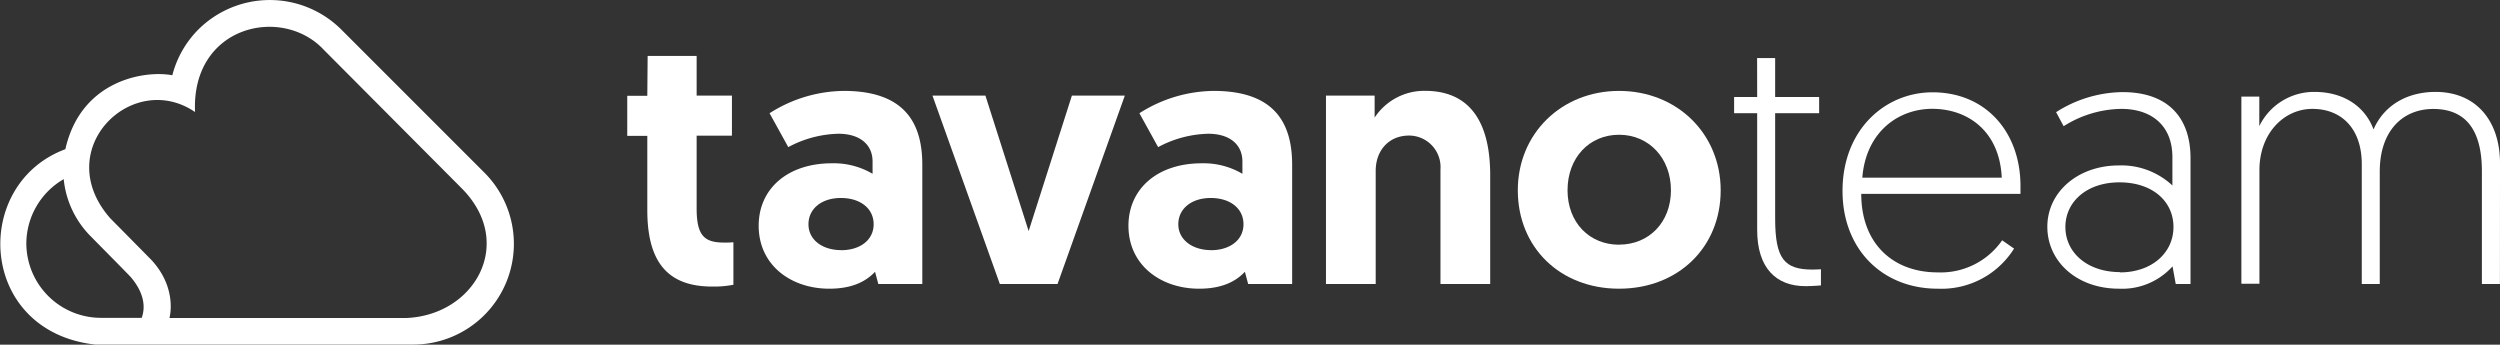
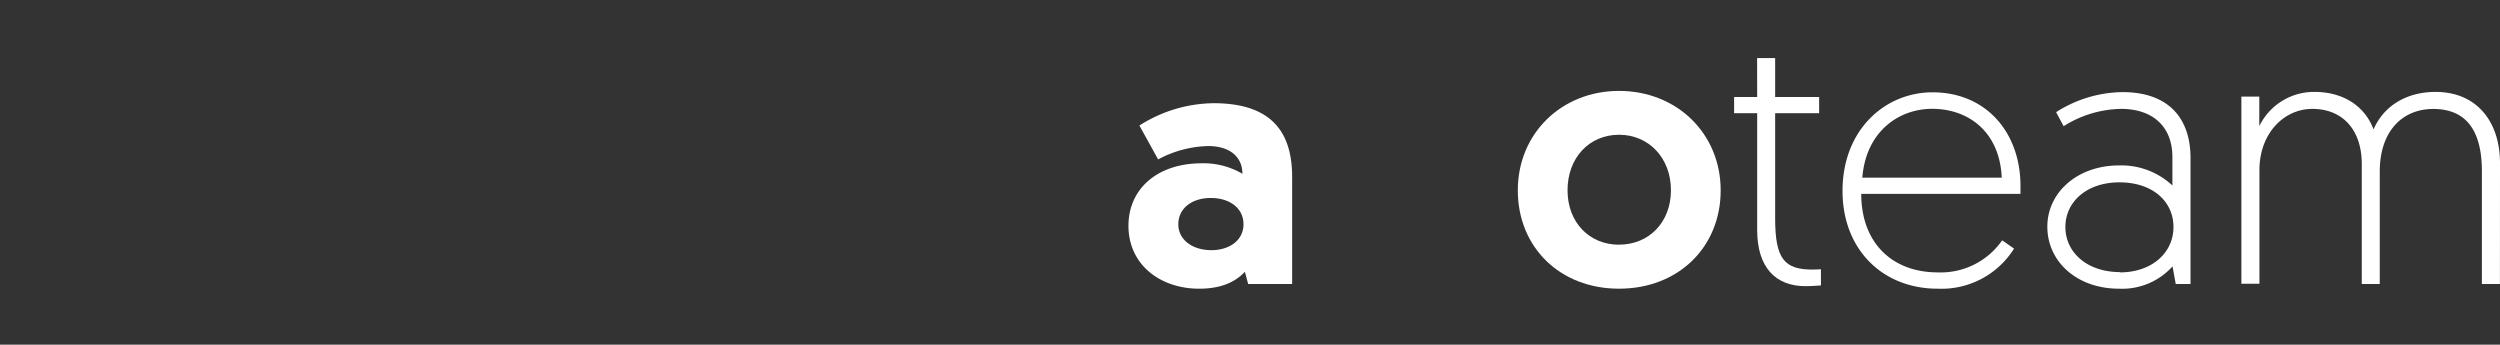
<svg xmlns="http://www.w3.org/2000/svg" viewBox="0 0 374.01 51.56">
  <rect x="0" y="0" width="374.01" height="51.56" fill="#333333" stroke="none" />
  <defs>
    <style>.cls-1{fill:#fff;}</style>
  </defs>
  <title>tt-logo-line-white</title>
  <g id="Layer_2" data-name="Layer 2">
    <g id="Layer_1-2" data-name="Layer 1">
-       <path class="cls-1" d="M96.89,8.37h7.33V14.3h5.28v6h-5.28V31.22c0,4.2,1.29,5.07,4.15,5.07a12.23,12.23,0,0,0,1.35-.05v6.36a15.15,15.15,0,0,1-3.18.27c-6.74,0-9.7-3.77-9.7-11.43V20.33h-3v-6h3Z" />
-       <path class="cls-1" d="M124.45,24.43A11.42,11.42,0,0,1,130.54,26V24.16c0-2.48-1.83-4.15-5.12-4.15a16.6,16.6,0,0,0-7.49,2l-2.8-5.07a21,21,0,0,1,11.1-3.34c9.06,0,11.75,4.74,11.75,11.05V42.49H131.4l-.49-1.83c-1.46,1.56-3.61,2.53-6.85,2.53-5.71,0-10.56-3.5-10.56-9.43C113.51,28.2,117.87,24.43,124.45,24.43Zm1.4,13c2.8,0,4.85-1.51,4.85-3.88s-2-3.93-4.9-3.93-4.85,1.62-4.85,3.93S123,37.42,125.85,37.42Z" />
-       <path class="cls-1" d="M149.58,42.49,139.5,14.3h7.92l6.47,20.27,6.47-20.27h7.92L158.21,42.49Z" />
-       <path class="cls-1" d="M179.78,24.43A11.43,11.43,0,0,1,185.87,26V24.16c0-2.48-1.83-4.15-5.12-4.15a16.6,16.6,0,0,0-7.49,2l-2.8-5.07a21,21,0,0,1,11.1-3.34c9.06,0,11.75,4.74,11.75,11.05V42.49h-6.58l-.49-1.83c-1.46,1.56-3.61,2.53-6.85,2.53-5.71,0-10.57-3.5-10.57-9.43C168.84,28.2,173.2,24.43,179.78,24.43Zm1.4,13c2.8,0,4.85-1.51,4.85-3.88s-2-3.93-4.9-3.93-4.85,1.62-4.85,3.93S178.38,37.42,181.18,37.42Z" />
-       <path class="cls-1" d="M222.94,26.21V42.49H215.5V25.35a4.72,4.72,0,0,0-4.69-5.07c-3.07,0-5,2.26-5,5.28V42.49h-7.44V14.3h7.28v3.29a8.89,8.89,0,0,1,7.55-4C221.21,13.6,222.94,20.23,222.94,26.21Z" />
+       <path class="cls-1" d="M179.78,24.43A11.43,11.43,0,0,1,185.87,26c0-2.48-1.83-4.15-5.12-4.15a16.6,16.6,0,0,0-7.49,2l-2.8-5.07a21,21,0,0,1,11.1-3.34c9.06,0,11.75,4.74,11.75,11.05V42.49h-6.58l-.49-1.83c-1.46,1.56-3.61,2.53-6.85,2.53-5.71,0-10.57-3.5-10.57-9.43C168.84,28.2,173.2,24.43,179.78,24.43Zm1.4,13c2.8,0,4.85-1.51,4.85-3.88s-2-3.93-4.9-3.93-4.85,1.62-4.85,3.93S178.38,37.42,181.18,37.42Z" />
      <path class="cls-1" d="M242.22,13.6c8.62,0,15.2,6.36,15.2,14.88s-6.36,14.71-15.2,14.71S227.07,37,227.07,28.47,233.65,13.6,242.22,13.6Zm0,23c4.47,0,7.76-3.34,7.76-8.14s-3.29-8.3-7.76-8.3-7.71,3.45-7.71,8.3S237.8,36.61,242.22,36.61Z" />
      <path class="cls-1" d="M262.87,8.69h2.7v5.82h6.58v2.43h-6.58V32.68c0,6.09,1.4,7.65,5.61,7.65.59,0,1.24-.05,1.24-.05V42.7s-1.29.11-2.32.11c-4.42,0-7.22-2.75-7.22-8.41V16.94h-3.45V14.51h3.45Z" />
      <path class="cls-1" d="M289.12,13.81c8,0,13.15,6,13.15,14V29H278.45c0,7.44,4.74,11.75,11.43,11.75a11.18,11.18,0,0,0,9.65-4.8l1.78,1.24a12.81,12.81,0,0,1-11.43,6c-8.25,0-14.23-5.88-14.23-14.61C275.64,19.42,282,13.81,289.12,13.81Zm10.35,12.77c-.32-7-5.12-10.3-10.4-10.3-5.07,0-9.92,3.45-10.46,10.3Z" />
      <path class="cls-1" d="M317,24.75a11.17,11.17,0,0,1,8,3V23.51c0-4.69-3.07-7.22-7.65-7.22a16.51,16.51,0,0,0-8.62,2.59l-1.13-2.1a18.82,18.82,0,0,1,9.92-3c7,0,10.19,4,10.19,9.86V42.49h-2.21l-.48-2.64a10.13,10.13,0,0,1-8,3.34c-6.36,0-10.73-4.1-10.73-9.27S310.84,24.75,317,24.75Zm.16,16c4.74,0,8-2.91,8-6.79s-3.18-6.68-8.08-6.68-8.09,2.91-8.09,6.68S312.19,40.71,317.2,40.71Z" />
      <path class="cls-1" d="M374,42.49h-2.7V25.62c0-6.2-2.43-9.32-7.28-9.32-4.53,0-8,3.23-8,9.38V42.49h-2.69V24.54c0-5.17-2.91-8.25-7.39-8.25-4.26,0-7.92,3.67-7.92,9.16v17h-2.7v-28H338v4.42a9.1,9.1,0,0,1,8.25-5.12c4.47,0,7.6,2.26,8.84,5.61,1.62-3.72,5.17-5.61,9.27-5.61,6.2,0,9.65,4.47,9.65,10.67Z" />
-       <path class="cls-1" d="M72.42,25.78,51.05,4.41a15.16,15.16,0,0,0-21.37,0,15,15,0,0,0-3.9,6.85c-4-.77-13.66.64-16,11.06h0c-14.1,5.23-13.1,27.26,4.46,29.23H61.72A15.07,15.07,0,0,0,72.42,25.78ZM3.94,36.45a11.18,11.18,0,0,1,5.59-9.65,14.07,14.07,0,0,0,4,8.51s5.85,5.92,6.05,6.16c1.94,2.3,2.23,4.4,1.62,6.08H15.06A11.17,11.17,0,0,1,3.94,36.45ZM60.89,47.57l-35.54,0s1.26-4.37-2.67-8.65c-.17-.18-6.2-6.28-6.2-6.28-9-10.26,3.29-22.3,12.7-15.88-.58-12.92,13-16,19.24-9.33L69,28.1C77.18,36.23,71.11,47.08,60.89,47.57Z" />
    </g>
  </g>
</svg>